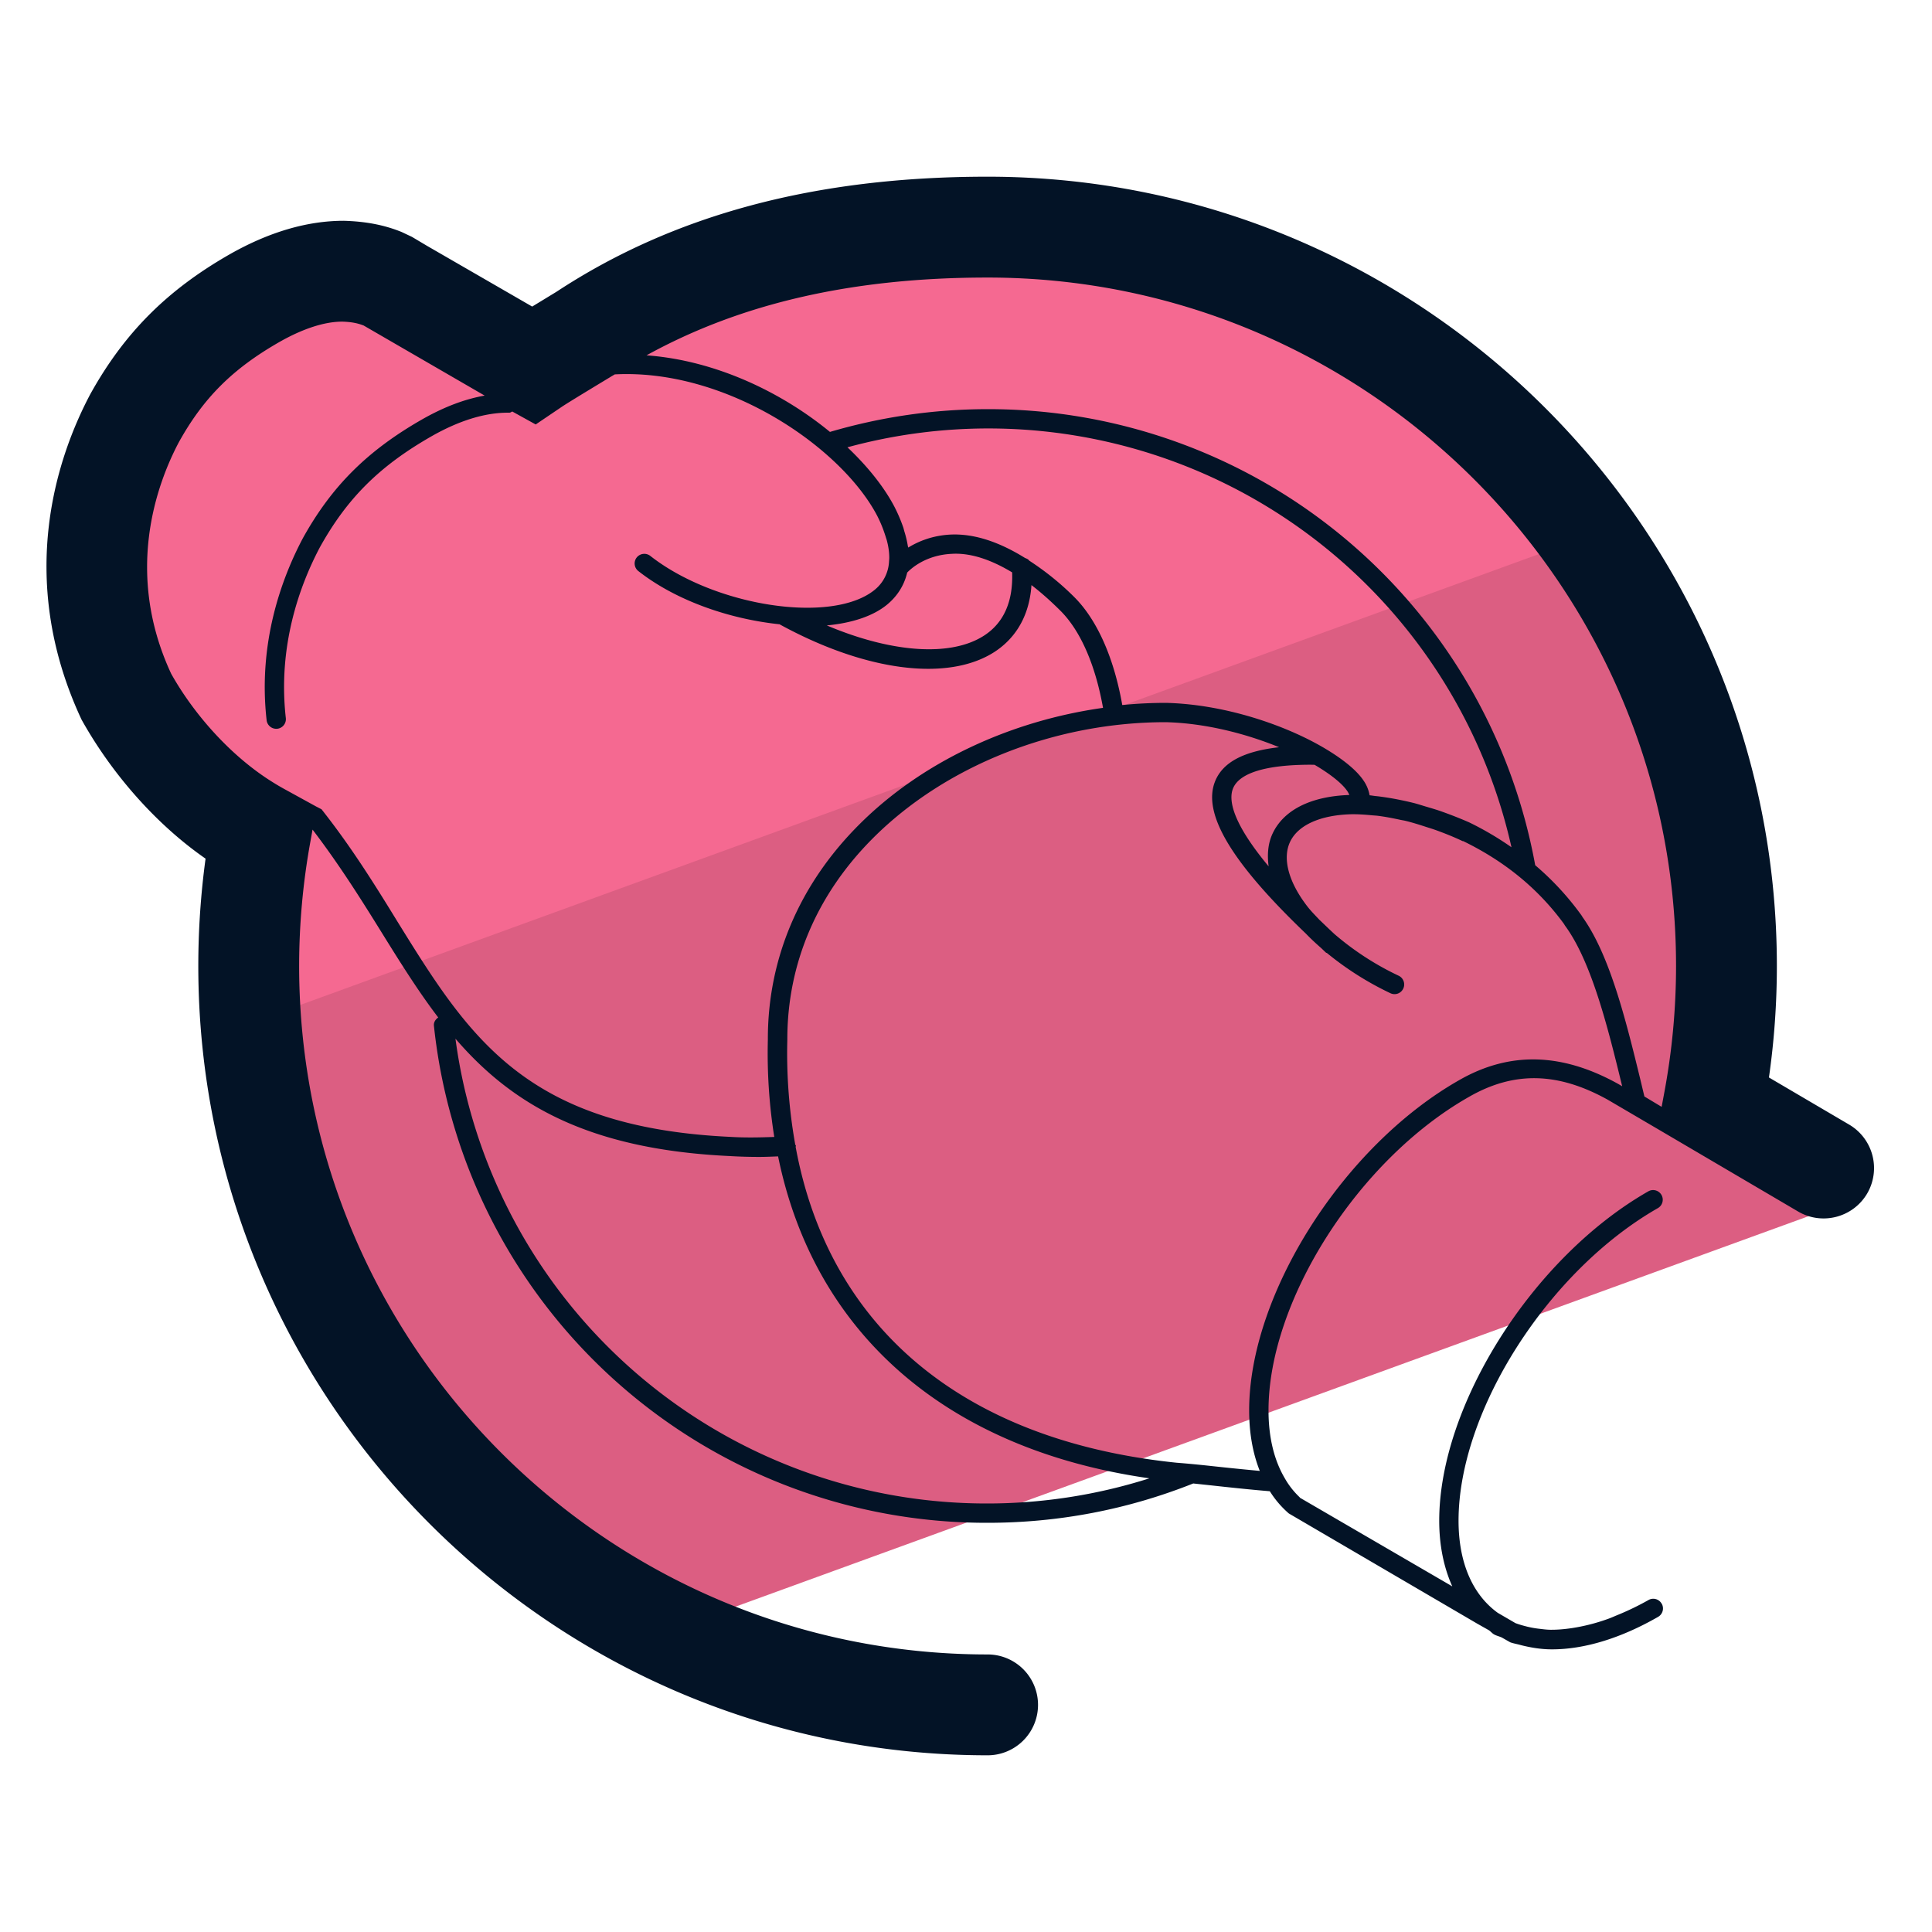
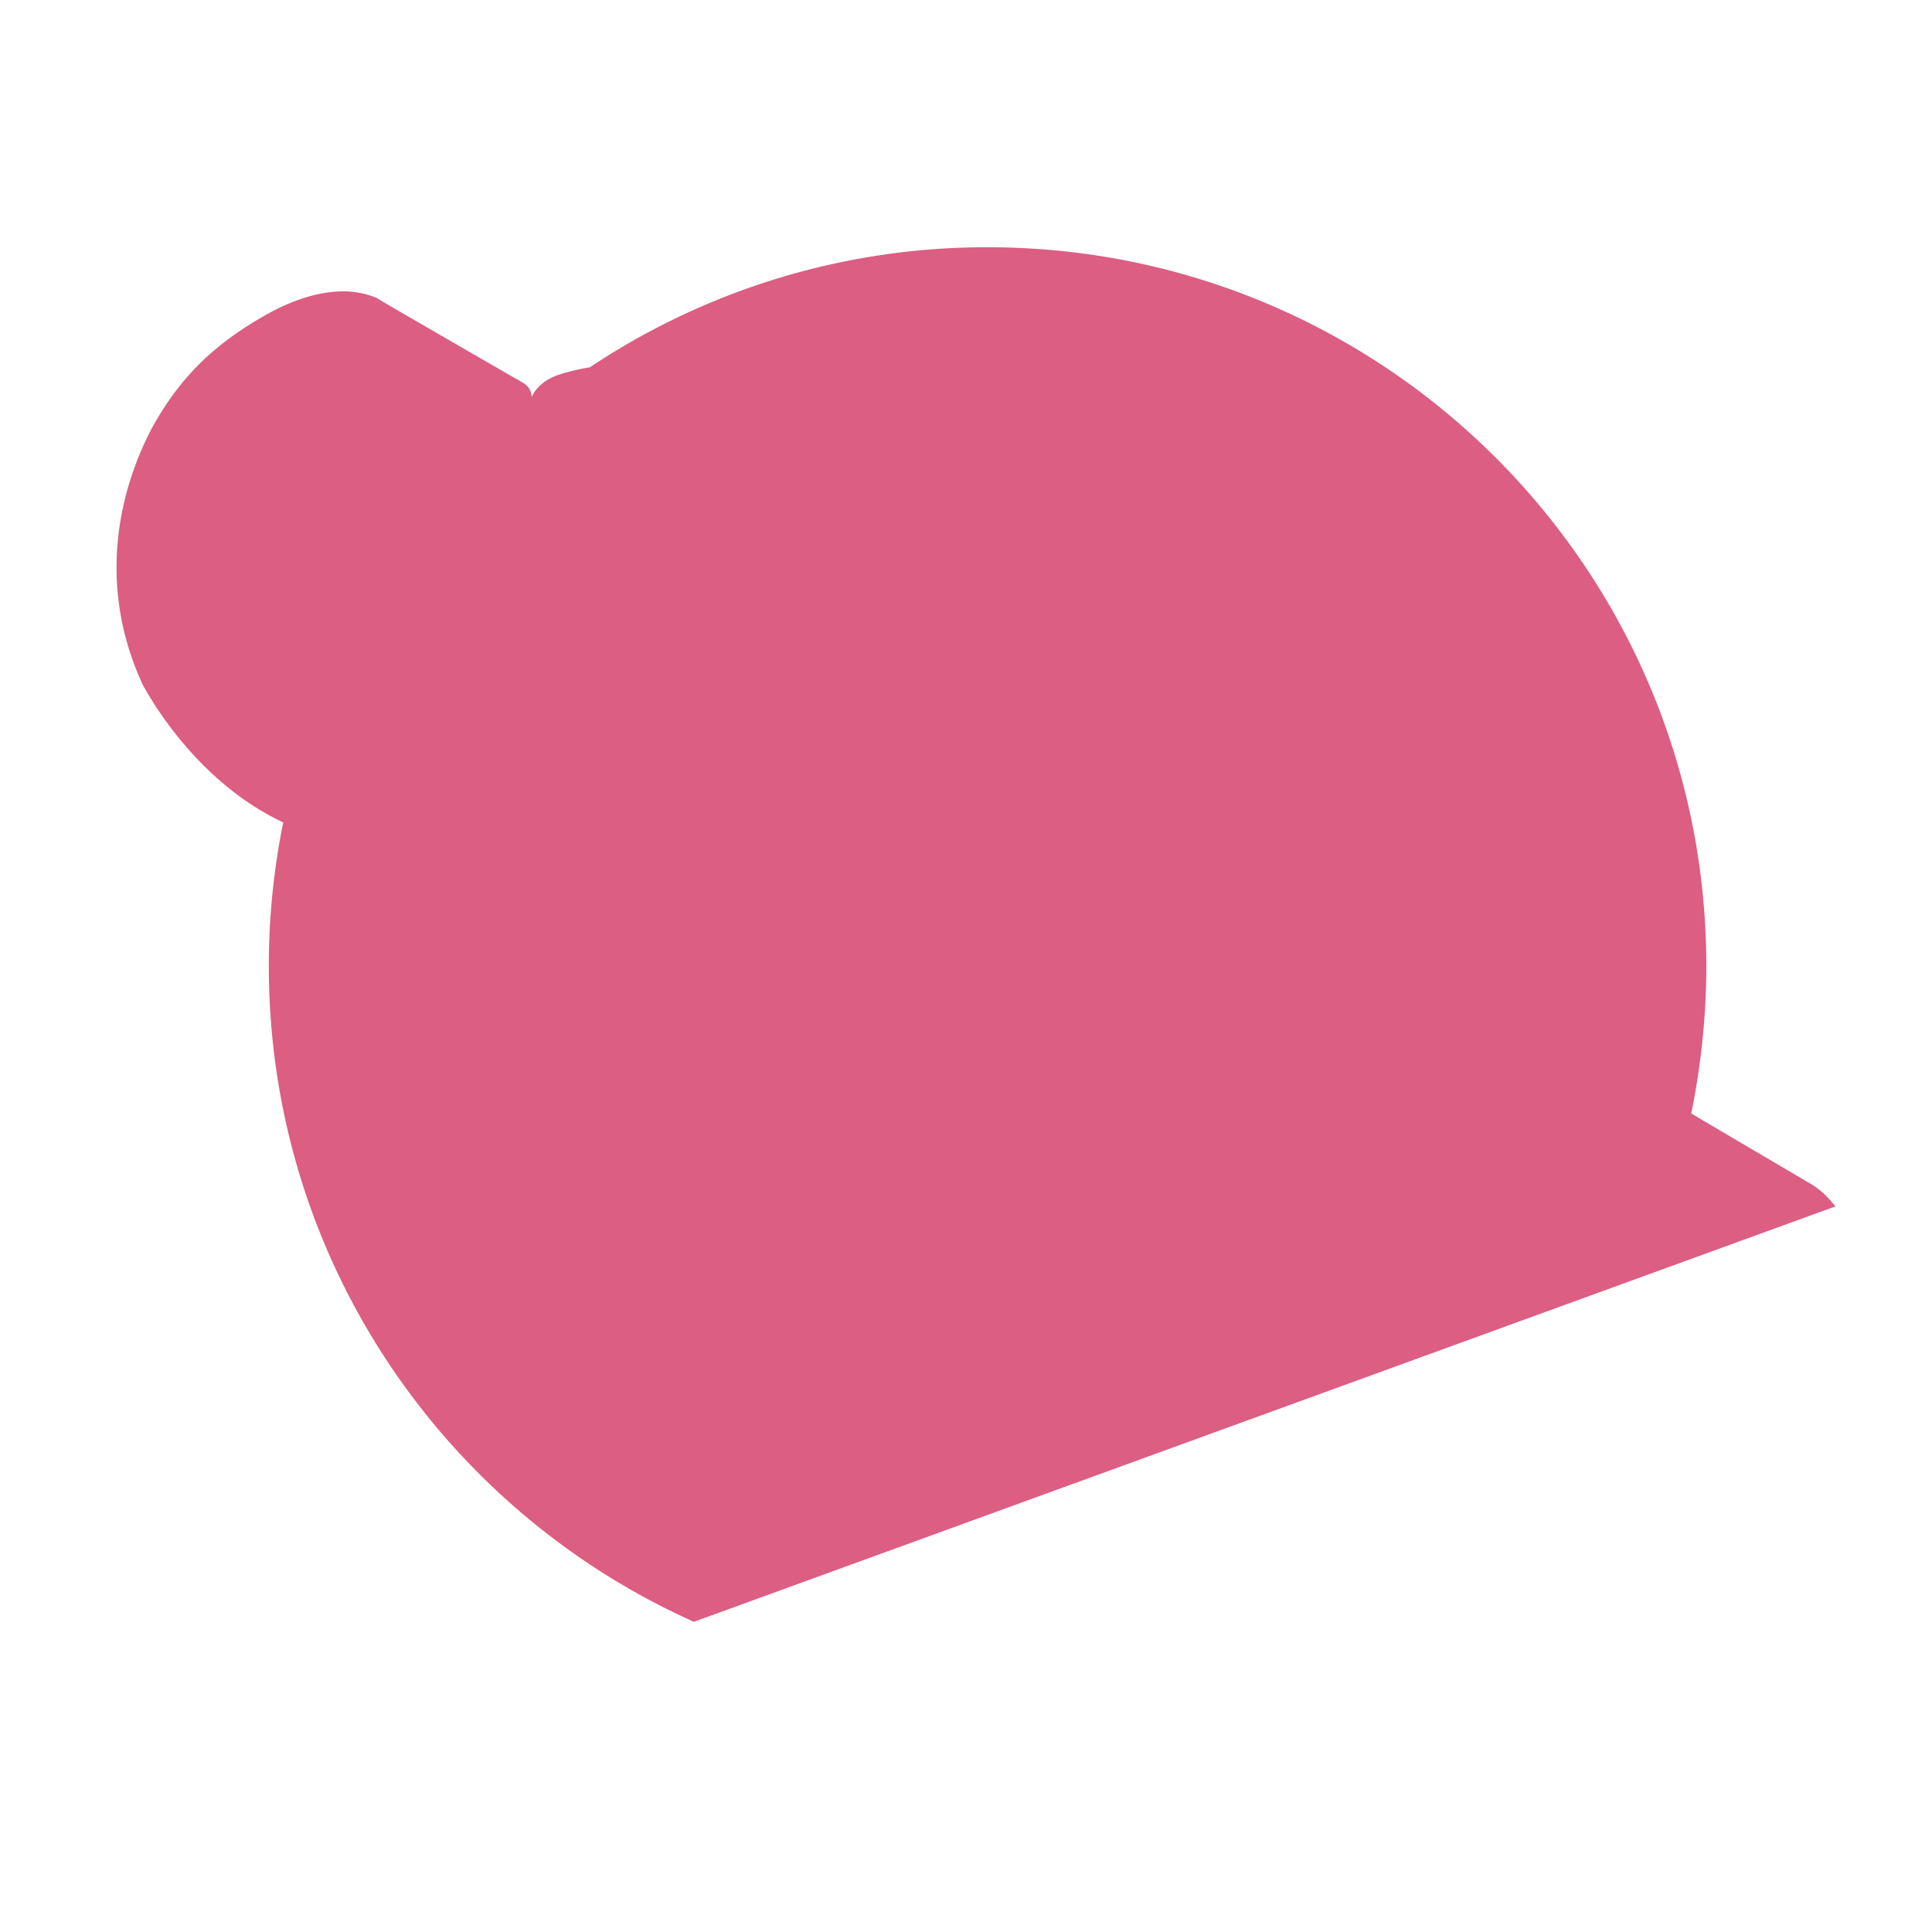
<svg xmlns="http://www.w3.org/2000/svg" version="1.0" viewBox="0 0 50 50">
  <path fill="#DC5E82" d="M47.5 31.222l-29.542 10.75c-6.483-2.9-11.001-9.408-11.001-16.974 0-1.272.13-2.51.372-3.713a6.842 6.842 0 01-.71-.39c-1.177-.736-2.216-1.904-2.917-3.159-1.16-2.484-.692-4.916.242-6.682.746-1.341 1.637-2.163 2.91-2.89.761-.433 1.462-.632 2.077-.624.285.009.545.061.779.156l.026.009.034.017.026.018.32.19.805.467 1.437.831 1.142.658c.243.13.251.303.26.39.017-.043.173-.424.762-.597a5.39 5.39 0 01.744-.173 18.491 18.491 0 0110.292-3.107c10.274 0 18.601 8.327 18.601 18.601 0 1.307-.139 2.588-.39 3.817l1.454.857 1.472.866.234.139c.182.121.346.268.493.45a.694.694 0 01.078.093z" />
-   <path fill="#F56991" d="M40.601 14.058l-33.6 12.23a18.786 18.786 0 01.328-5.003 6.842 6.842 0 01-.71-.39c-1.177-.736-2.216-1.904-2.917-3.159-1.16-2.484-.692-4.916.242-6.682.746-1.341 1.637-2.163 2.91-2.89.761-.433 1.462-.632 2.077-.624.285.009.545.061.779.156l.026.009.034.017.026.018.32.19.805.467 1.437.831 1.142.658c.243.13.251.303.26.39.017-.043.173-.424.762-.597a5.39 5.39 0 01.744-.173 18.491 18.491 0 0110.292-3.107c6.18-.001 11.659 3.02 15.043 7.659z" />
-   <path fill="#031326" d="M47.855 29.104l-2.075-1.219c.137-.957.205-1.924.205-2.886 0-11.263-9.163-20.426-20.426-20.426-4.459 0-8.123.983-11.159 2.979l-.627.382-2.724-1.573-.388-.231-.269-.127c-.442-.179-.92-.273-1.498-.289-.943 0-1.934.291-2.945.865-1.624.927-2.734 2.038-3.614 3.625-.825 1.559-1.955 4.715-.225 8.419.803 1.439 1.96 2.732 3.21 3.599a20.64 20.64 0 00-.188 2.777c0 11.264 9.164 20.428 20.427 20.428a1.304 1.304 0 000-2.61c-9.825 0-17.817-7.993-17.817-17.818 0-1.07.097-2.146.287-3.196l.06-.333c.68.89 1.241 1.78 1.776 2.643.483.779.951 1.529 1.476 2.219-.07.051-.121.123-.111.215A14.375 14.375 0 0025.559 39.41c1.839 0 3.629-.344 5.322-1.018l.459.049c.464.051 1.023.111 1.523.152.131.209.287.396.49.574l4.876 2.852.303.171c.048.032.083.079.134.108.062.036.136.05.201.081l.217.123c.081.03.169.044.253.067l.061.016c.244.059.497.1.766.1.836 0 1.779-.285 2.748-.841a.25.25 0 00.093-.341l-.002-.001a.249.249 0 00-.341-.093 7.008 7.008 0 01-.814.393c-.069.028-.138.06-.206.085a4.956 4.956 0 01-.966.249c-.19.028-.375.044-.552.042-.101-.001-.197-.015-.293-.026a2.459 2.459 0 01-.382-.074 2.328 2.328 0 01-.228-.071l-.459-.267c-.648-.468-1.015-1.294-1.015-2.384 0-2.838 2.316-6.468 5.164-8.093a.25.25 0 00-.248-.434c-2.986 1.703-5.416 5.528-5.416 8.526 0 .648.121 1.217.338 1.7l-3.938-2.291c-.007-.006-.011-.014-.017-.02a2.086 2.086 0 01-.38-.487c-.273-.462-.421-1.053-.421-1.757 0-2.846 2.323-6.483 5.181-8.109 1.191-.687 2.328-.633 3.594.067l1.293.758 3.638 2.138c.621.364 1.42.156 1.786-.464a1.306 1.306 0 00-.466-1.786zm-4.479-4.105a17.83 17.83 0 01-.311 3.314l-.062.332-.446-.268-.112-.469c-.365-1.491-.779-3.182-1.489-4.174a.65.65 0 00-.056-.084 7.287 7.287 0 00-1.169-1.258 14.38 14.38 0 00-14.173-11.803c-1.388 0-2.759.201-4.079.589-1.257-1.033-2.968-1.852-4.747-1.982 2.45-1.351 5.349-2.013 8.826-2.013 9.826-.001 17.818 7.992 17.818 17.816zm-5.356-3.717a10.638 10.638 0 00-.688-.272c-.15-.055-.298-.096-.447-.141-.091-.027-.183-.057-.272-.081a7.157 7.157 0 00-.361-.082 6.962 6.962 0 00-.422-.075c-.077-.011-.153-.022-.229-.029-.051-.005-.105-.016-.156-.02a.947.947 0 00-.154-.377c-.181-.273-.542-.561-1-.834l-.005-.003c-1.034-.614-2.612-1.142-4.112-1.178-.378 0-.755.019-1.13.056-.211-1.202-.641-2.192-1.237-2.789a7.187 7.187 0 00-1.171-.948c-.026-.036-.063-.052-.107-.068-.661-.411-1.304-.631-1.914-.607-.478.021-.85.177-1.11.337-.002-.013-.008-.027-.01-.04a2.708 2.708 0 00-.091-.381c-.01-.034-.016-.066-.028-.101a4.025 4.025 0 00-.225-.528l-.001-.002c-.269-.515-.692-1.044-1.218-1.543a13.875 13.875 0 0117.185 10.351 8.023 8.023 0 00-1.097-.645zm-5.084.287c-.122.258-.144.548-.104.852-.914-1.097-1.048-1.699-.923-2.013.161-.405.856-.617 2.016-.617l.096.002c.404.238.714.48.852.688a.58.58 0 01.048.093c-.991.034-1.697.385-1.985.995zm-9.458-6.751c.089-.093.47-.454 1.158-.485.481-.028 1.007.148 1.558.48.027.747-.211 1.302-.726 1.636-.867.561-2.401.442-4.07-.263.638-.061 1.191-.234 1.563-.541.223-.185.43-.454.517-.827zM8.321 20.944l-.145-.075-.803-.441a6.07 6.07 0 01-.339-.2c-1.017-.636-1.981-1.684-2.603-2.79-1.21-2.598-.389-4.883.196-5.991.639-1.152 1.396-1.906 2.611-2.6.612-.347 1.168-.523 1.618-.523.26.007.417.047.555.1l3.132 1.814c-.518.091-1.053.294-1.619.616-1.417.81-2.34 1.729-3.088 3.078-.552 1.045-1.162 2.71-.936 4.707a.251.251 0 00.248.222l.029-.001a.25.25 0 00.22-.277c-.212-1.87.362-3.434.878-4.413.707-1.275 1.546-2.11 2.896-2.881.711-.404 1.375-.609 1.974-.609h.04c.029 0 .048-.021.073-.03l.606.335.677-.458c.188-.127 1.202-.737 1.247-.765.04-.026.082-.048.122-.073 2.9-.152 5.867 1.892 6.792 3.66l.001.002c.098.192.165.369.218.539.011.036.024.072.033.107.041.156.06.301.06.436 0 .034-.004.067-.006.101a1.003 1.003 0 01-.367.727c-1.093.9-4.134.442-5.812-.875a.252.252 0 00-.351.042.25.25 0 00.042.351c.99.777 2.379 1.245 3.661 1.378.003.001.003.005.005.006 1.382.755 2.727 1.146 3.836 1.146.674 0 1.262-.144 1.716-.438.421-.273.893-.789.956-1.729.248.191.5.414.756.67.522.523.902 1.414 1.096 2.507-2.42.34-4.704 1.41-6.317 3.027-1.546 1.548-2.361 3.472-2.357 5.555-.022.884.039 1.724.166 2.523-.373.013-.75.022-1.141-.002-5.314-.251-6.768-2.598-8.609-5.568-.583-.949-1.189-1.926-1.967-2.91zm3.466 5.937c1.43 1.66 3.373 2.861 7.086 3.037.262.016.522.023.78.023.164 0 .323-.008.484-.014.93 4.568 4.345 7.58 9.61 8.332a13.858 13.858 0 01-4.188.651 13.865 13.865 0 01-13.772-12.029zm25.973 1.075c-2.995 1.705-5.432 5.537-5.432 8.544 0 .587.094 1.11.275 1.567a79.422 79.422 0 01-1.21-.122c-.532-.058-.829-.081-.942-.09-5.533-.569-9.001-3.502-9.86-8.175 0-.008.008-.014.008-.023-.001-.016-.016-.025-.019-.04a13.437 13.437 0 01-.204-2.712c-.003-1.955.761-3.755 2.211-5.208 1.879-1.883 4.716-3.007 7.581-3.007 1.028.025 2.079.297 2.935.648-.921.104-1.461.392-1.658.886-.332.835.428 2.099 2.352 3.939.121.126.251.247.389.368.046.042.084.081.131.124.007.006.016.004.024.009a7.994 7.994 0 001.642 1.04.249.249 0 00.333-.119.25.25 0 00-.118-.333 7.38 7.38 0 01-1.663-1.079c-.143-.132-.266-.252-.395-.375-.107-.114-.219-.227-.309-.344-.485-.63-.647-1.238-.443-1.669.204-.43.777-.689 1.573-.712.179-.004.373.01.569.029.043.004.085.005.129.011.185.023.377.06.572.102.048.011.093.016.141.028.179.043.361.101.543.16.084.027.167.052.253.083.228.083.457.174.682.281.006.003.011-.001.017.001 1.085.528 1.948 1.239 2.61 2.145a.662.662 0 00.055.083c.673.945 1.093 2.658 1.43 4.034l.02.082-.105-.061c-1.42-.788-2.776-.865-4.117-.095z" />
</svg>